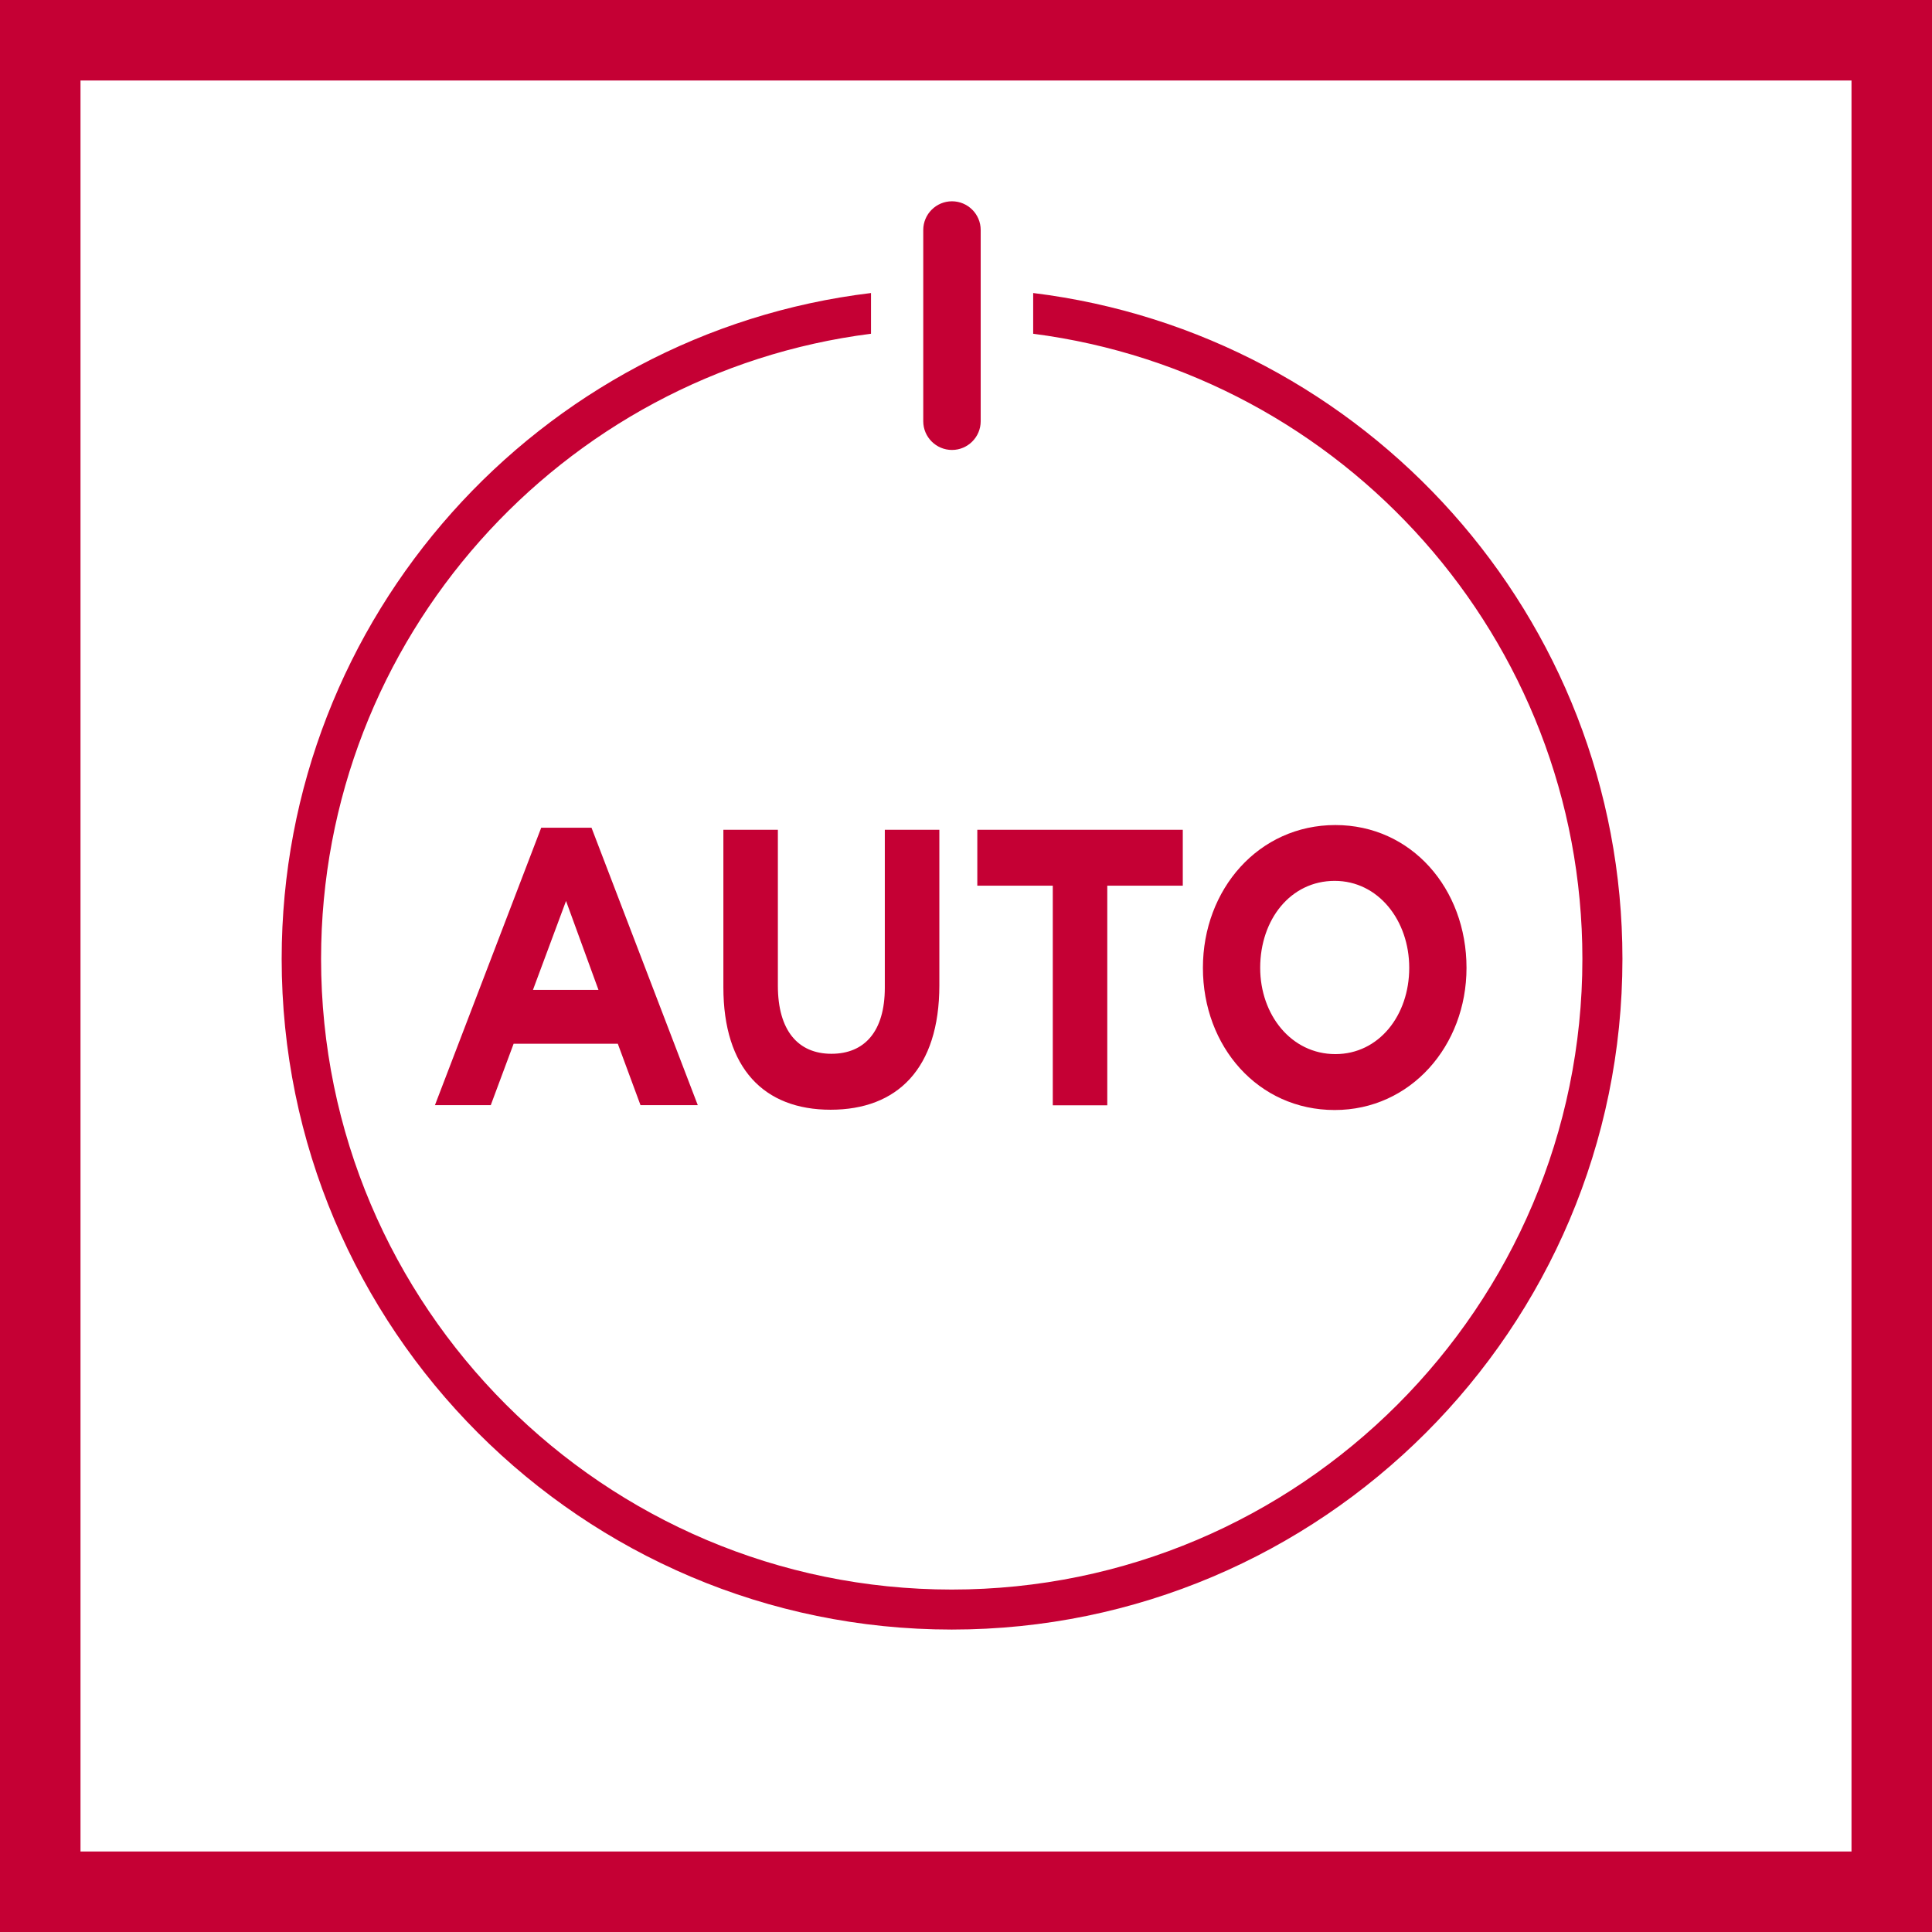
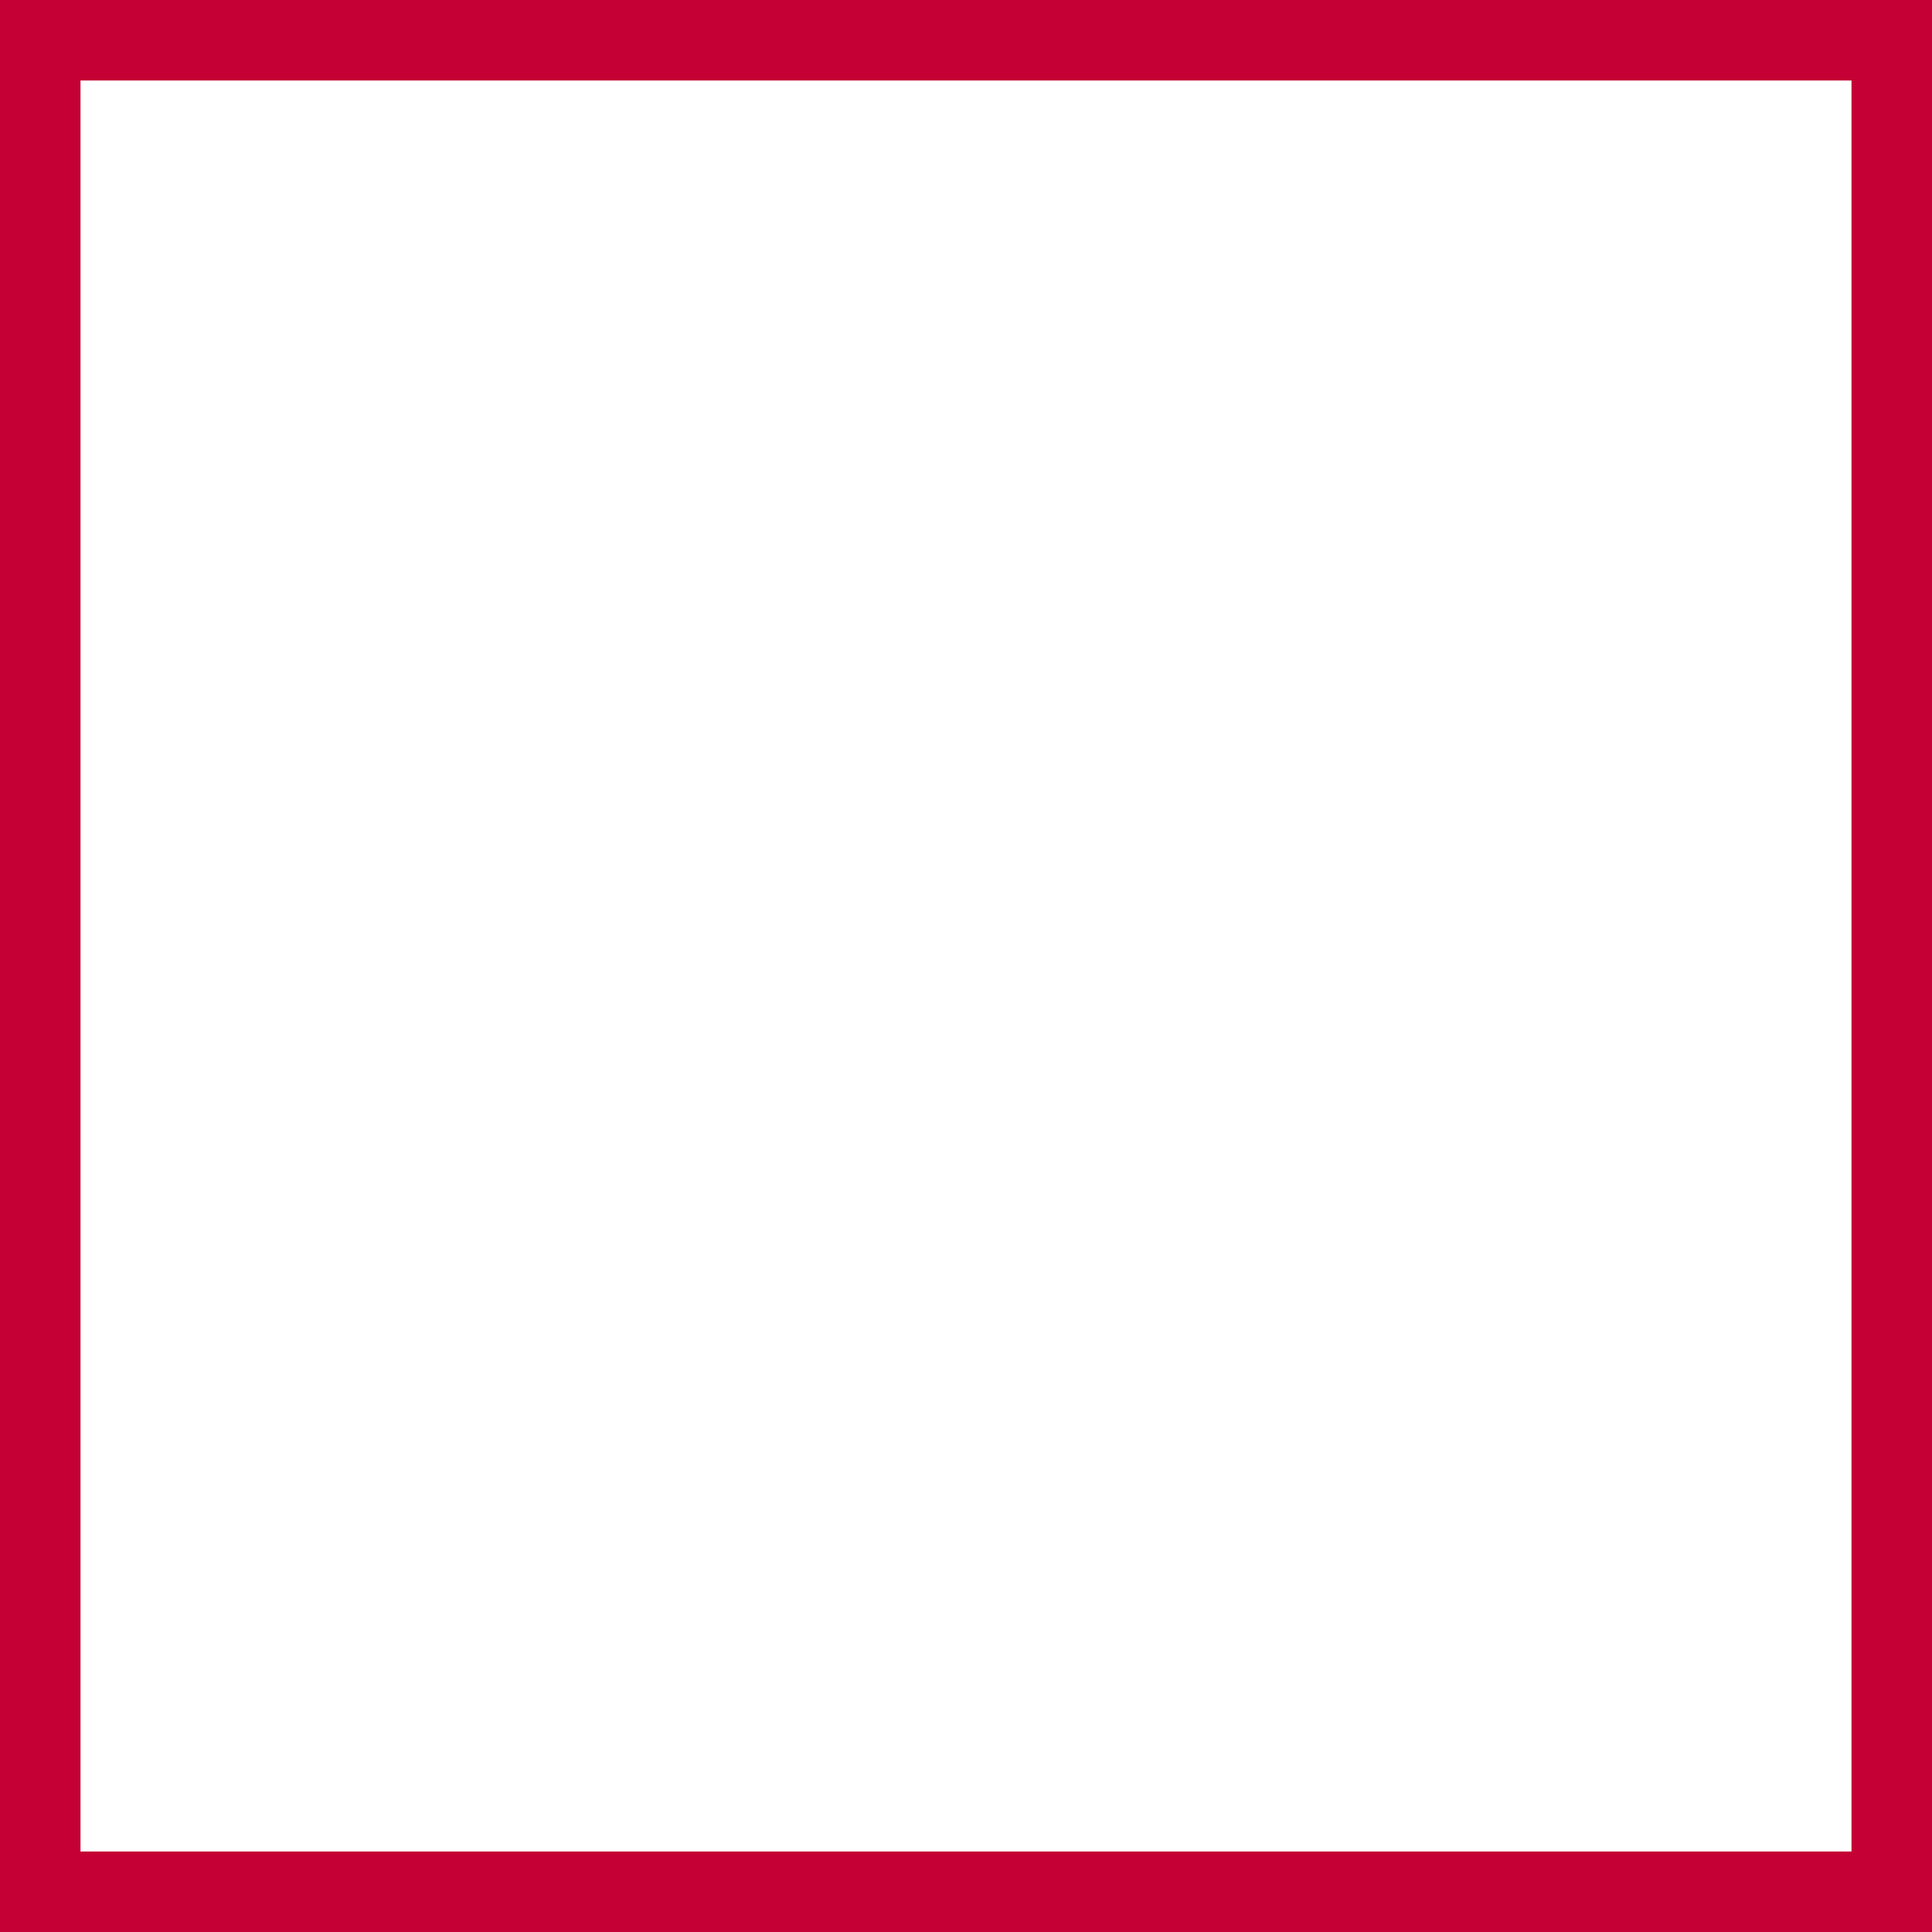
<svg xmlns="http://www.w3.org/2000/svg" width="48" height="48" viewBox="0 0 48 48">
  <g fill="#C50034" fill-rule="evenodd">
    <path fill-rule="nonzero" d="M48,0 L48,48 L0,48 L0,0 L48,0 Z M46,2 L2,2 L2,46 L46,46 L46,2 Z" />
-     <path d="M25.669,7.28 C33.914,8.292 40.309,15.32 40.309,23.823 C40.309,33.012 32.834,40.486 23.646,40.486 C14.457,40.486 6.998,33.012 6.998,23.823 C6.998,15.32 13.394,8.274 21.64,7.28 L21.64,7.28 L21.64,8.292 C13.943,9.269 7.977,15.869 7.977,23.823 C7.977,32.463 15.006,39.492 23.646,39.492 C32.284,39.492 39.314,32.463 39.314,23.823 C39.314,15.869 33.366,9.286 25.669,8.292 L25.669,8.292 Z M33.177,20.498 C35.063,20.498 36.435,22.075 36.435,24.046 C36.435,25.984 35.046,27.578 33.16,27.578 C31.257,27.578 29.886,26.001 29.886,24.046 C29.886,22.092 31.273,20.498 33.177,20.498 Z M19.326,20.616 L19.326,24.489 C19.326,25.605 19.829,26.181 20.657,26.181 C21.481,26.181 21.983,25.624 21.983,24.539 L21.983,24.539 L21.983,20.616 L23.338,20.616 L23.338,24.479 C23.338,26.553 22.29,27.571 20.636,27.571 C18.982,27.571 17.972,26.543 17.972,24.528 L17.972,24.528 L17.972,20.616 L19.326,20.616 Z M29.386,20.616 L29.386,22.005 L27.51,22.005 L27.51,27.461 L26.156,27.461 L26.156,22.005 L24.281,22.005 L24.281,20.616 L29.386,20.616 Z M14.696,20.565 L17.336,27.457 L15.913,27.457 L15.349,25.931 L12.761,25.931 L12.193,27.457 L10.806,27.457 L13.446,20.565 L14.696,20.565 Z M33.16,21.885 C32.063,21.885 31.309,22.846 31.309,24.046 C31.309,25.212 32.08,26.189 33.177,26.189 C34.257,26.189 35.012,25.229 35.012,24.046 C35.012,22.864 34.24,21.885 33.16,21.885 Z M14.063,22.384 L13.241,24.594 L14.869,24.594 L14.063,22.384 Z M23.652,5.001 C24.044,5.001 24.365,5.32 24.365,5.714 L24.365,5.714 L24.365,10.466 C24.365,10.859 24.044,11.179 23.652,11.179 C23.259,11.179 22.938,10.859 22.938,10.466 L22.938,10.466 L22.938,5.714 C22.938,5.32 23.259,5.001 23.652,5.001 Z" />
  </g>
</svg>